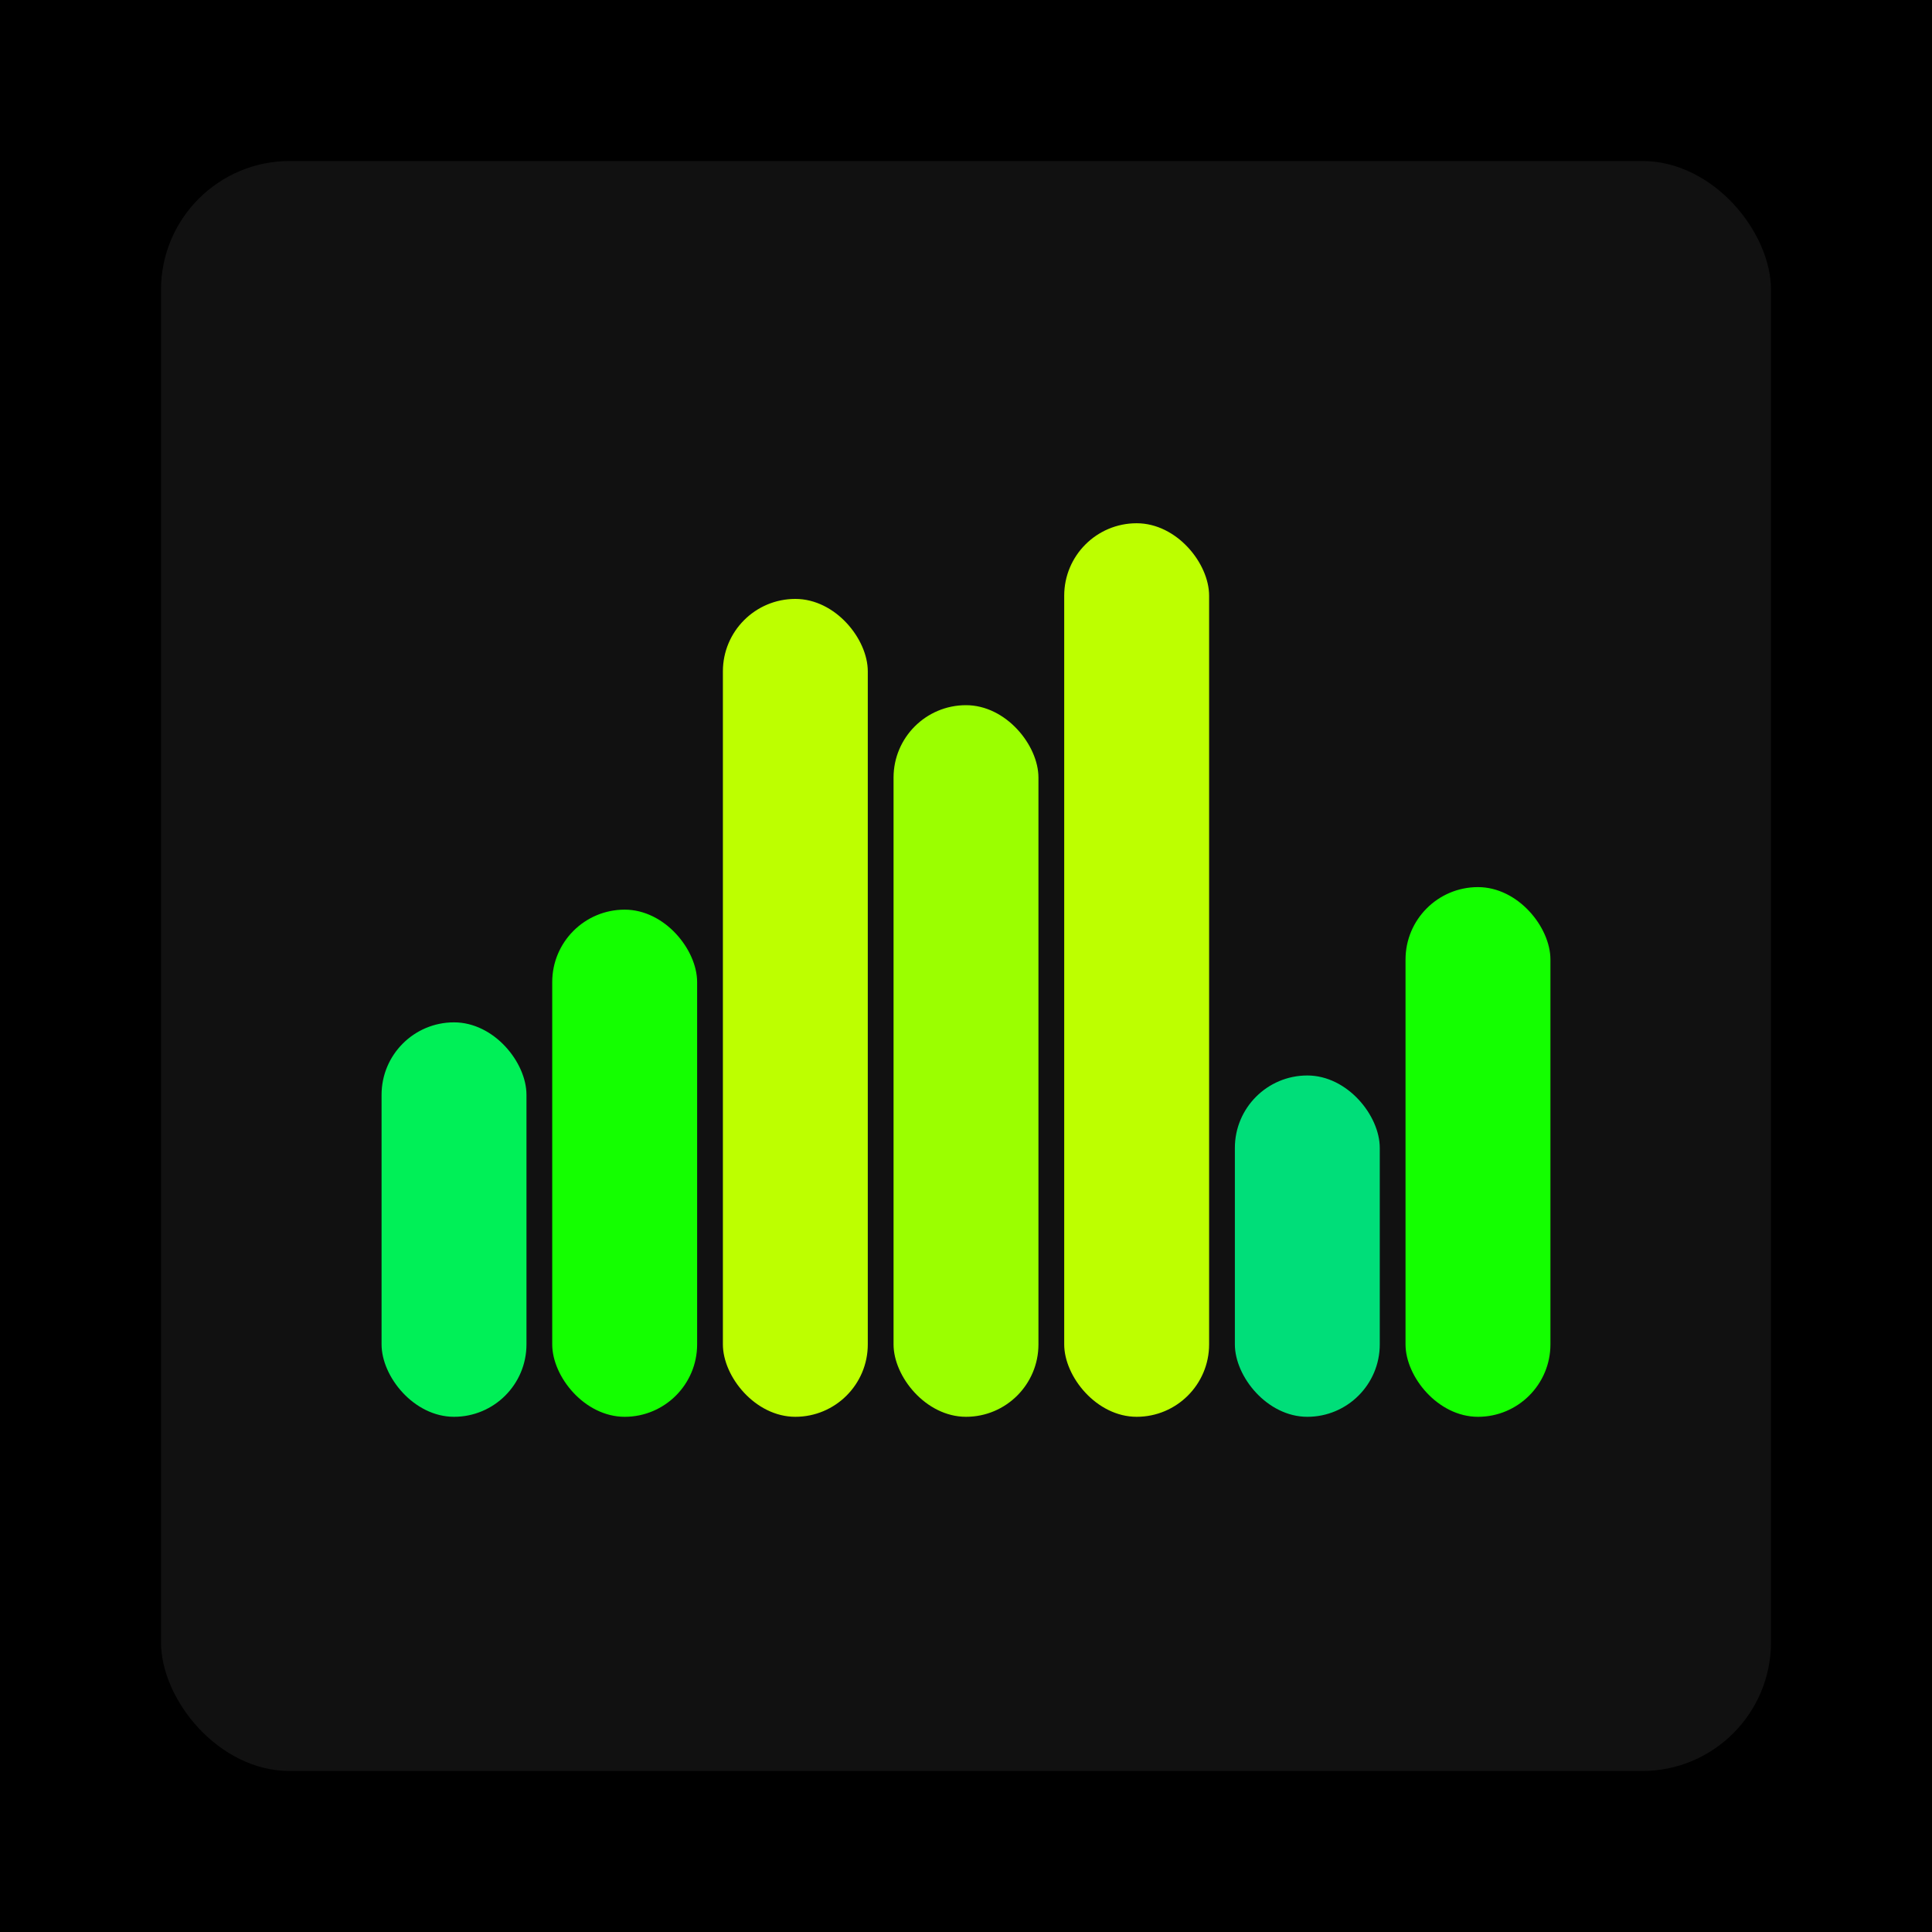
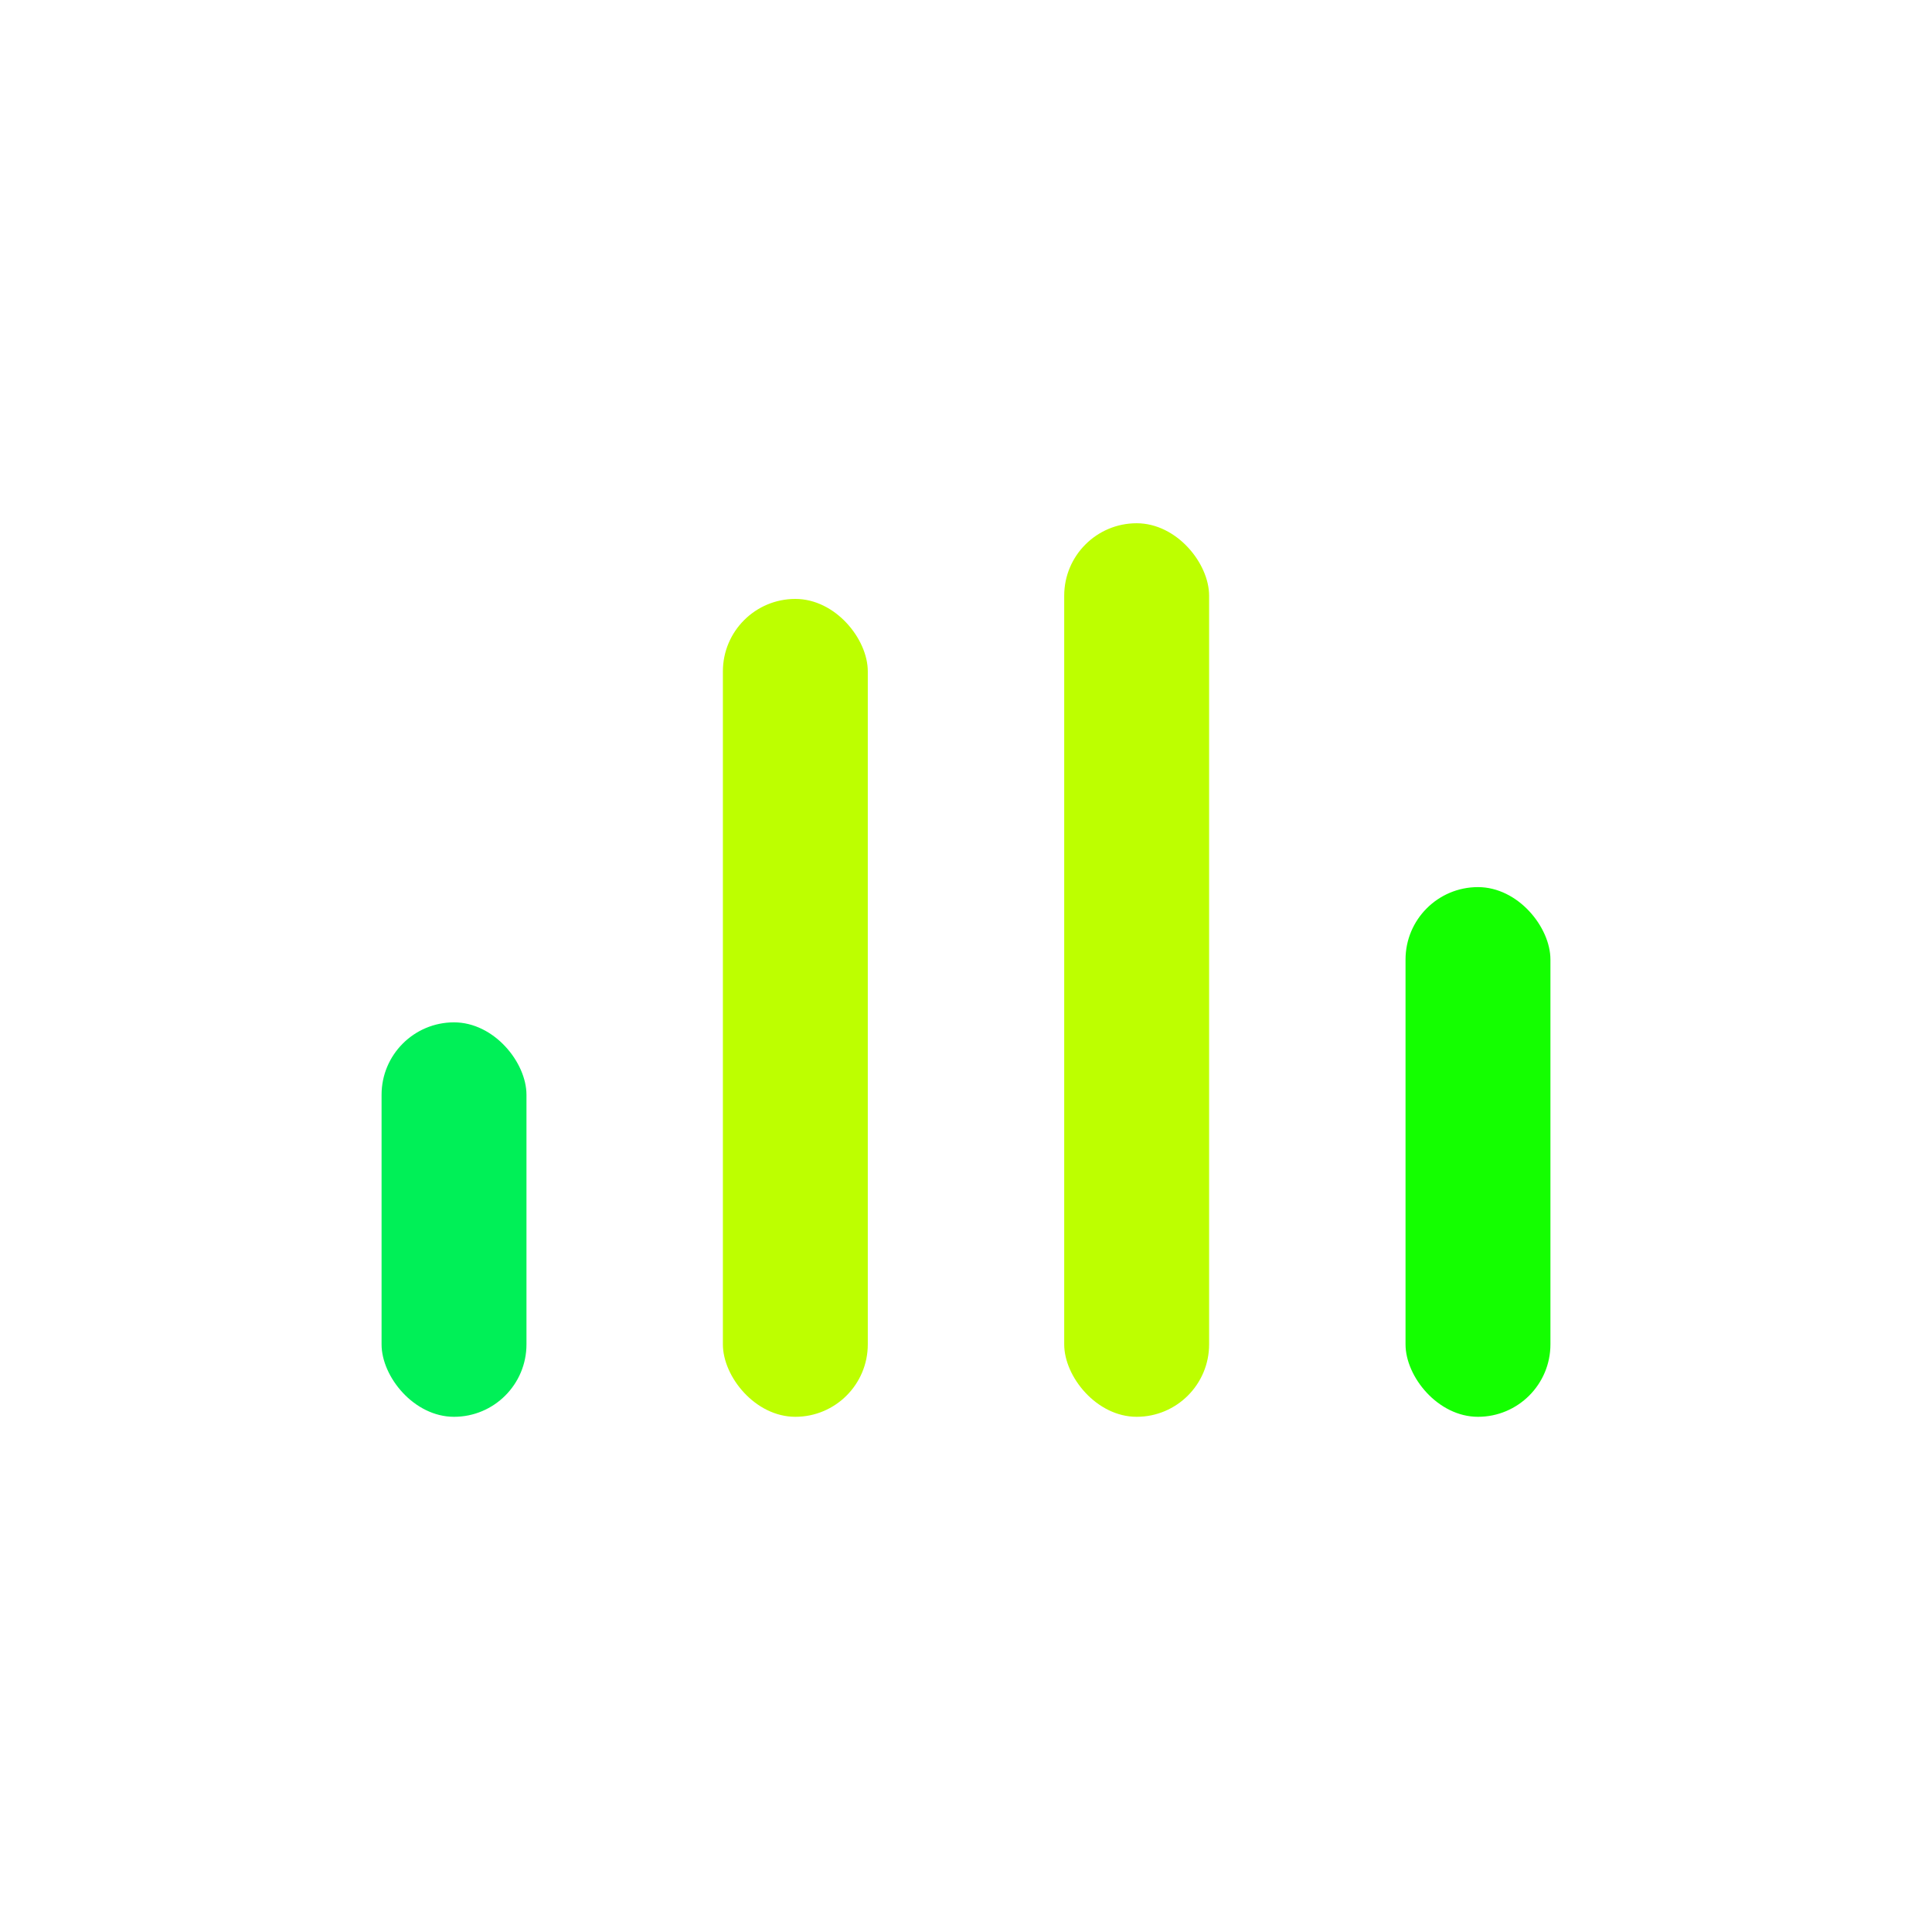
<svg xmlns="http://www.w3.org/2000/svg" width="1200" height="1200">
-   <rect x="0" y="0" width="1200" height="1200" fill="#000000" />
-   <rect x="100" y="100" width="1000" height="1000" fill="#111111" rx="80" ry="80" />
  <rect x="237" y="635" width="90" height="245" fill="#00f057" rx="45" ry="45" />
-   <rect x="343" y="565" width="90" height="315" fill="#14ff00" rx="45" ry="45" />
  <rect x="449" y="372" width="90" height="508" fill="#bdff00" rx="45" ry="45" />
-   <rect x="555" y="438" width="90" height="442" fill="#9bff00" rx="45" ry="45" />
  <rect x="661" y="325" width="90" height="555" fill="#bdff00" rx="45" ry="45" />
-   <rect x="767" y="668" width="90" height="212" fill="#00de79" rx="45" ry="45" />
  <rect x="873" y="551" width="90" height="329" fill="#14ff00" rx="45" ry="45" />
</svg>